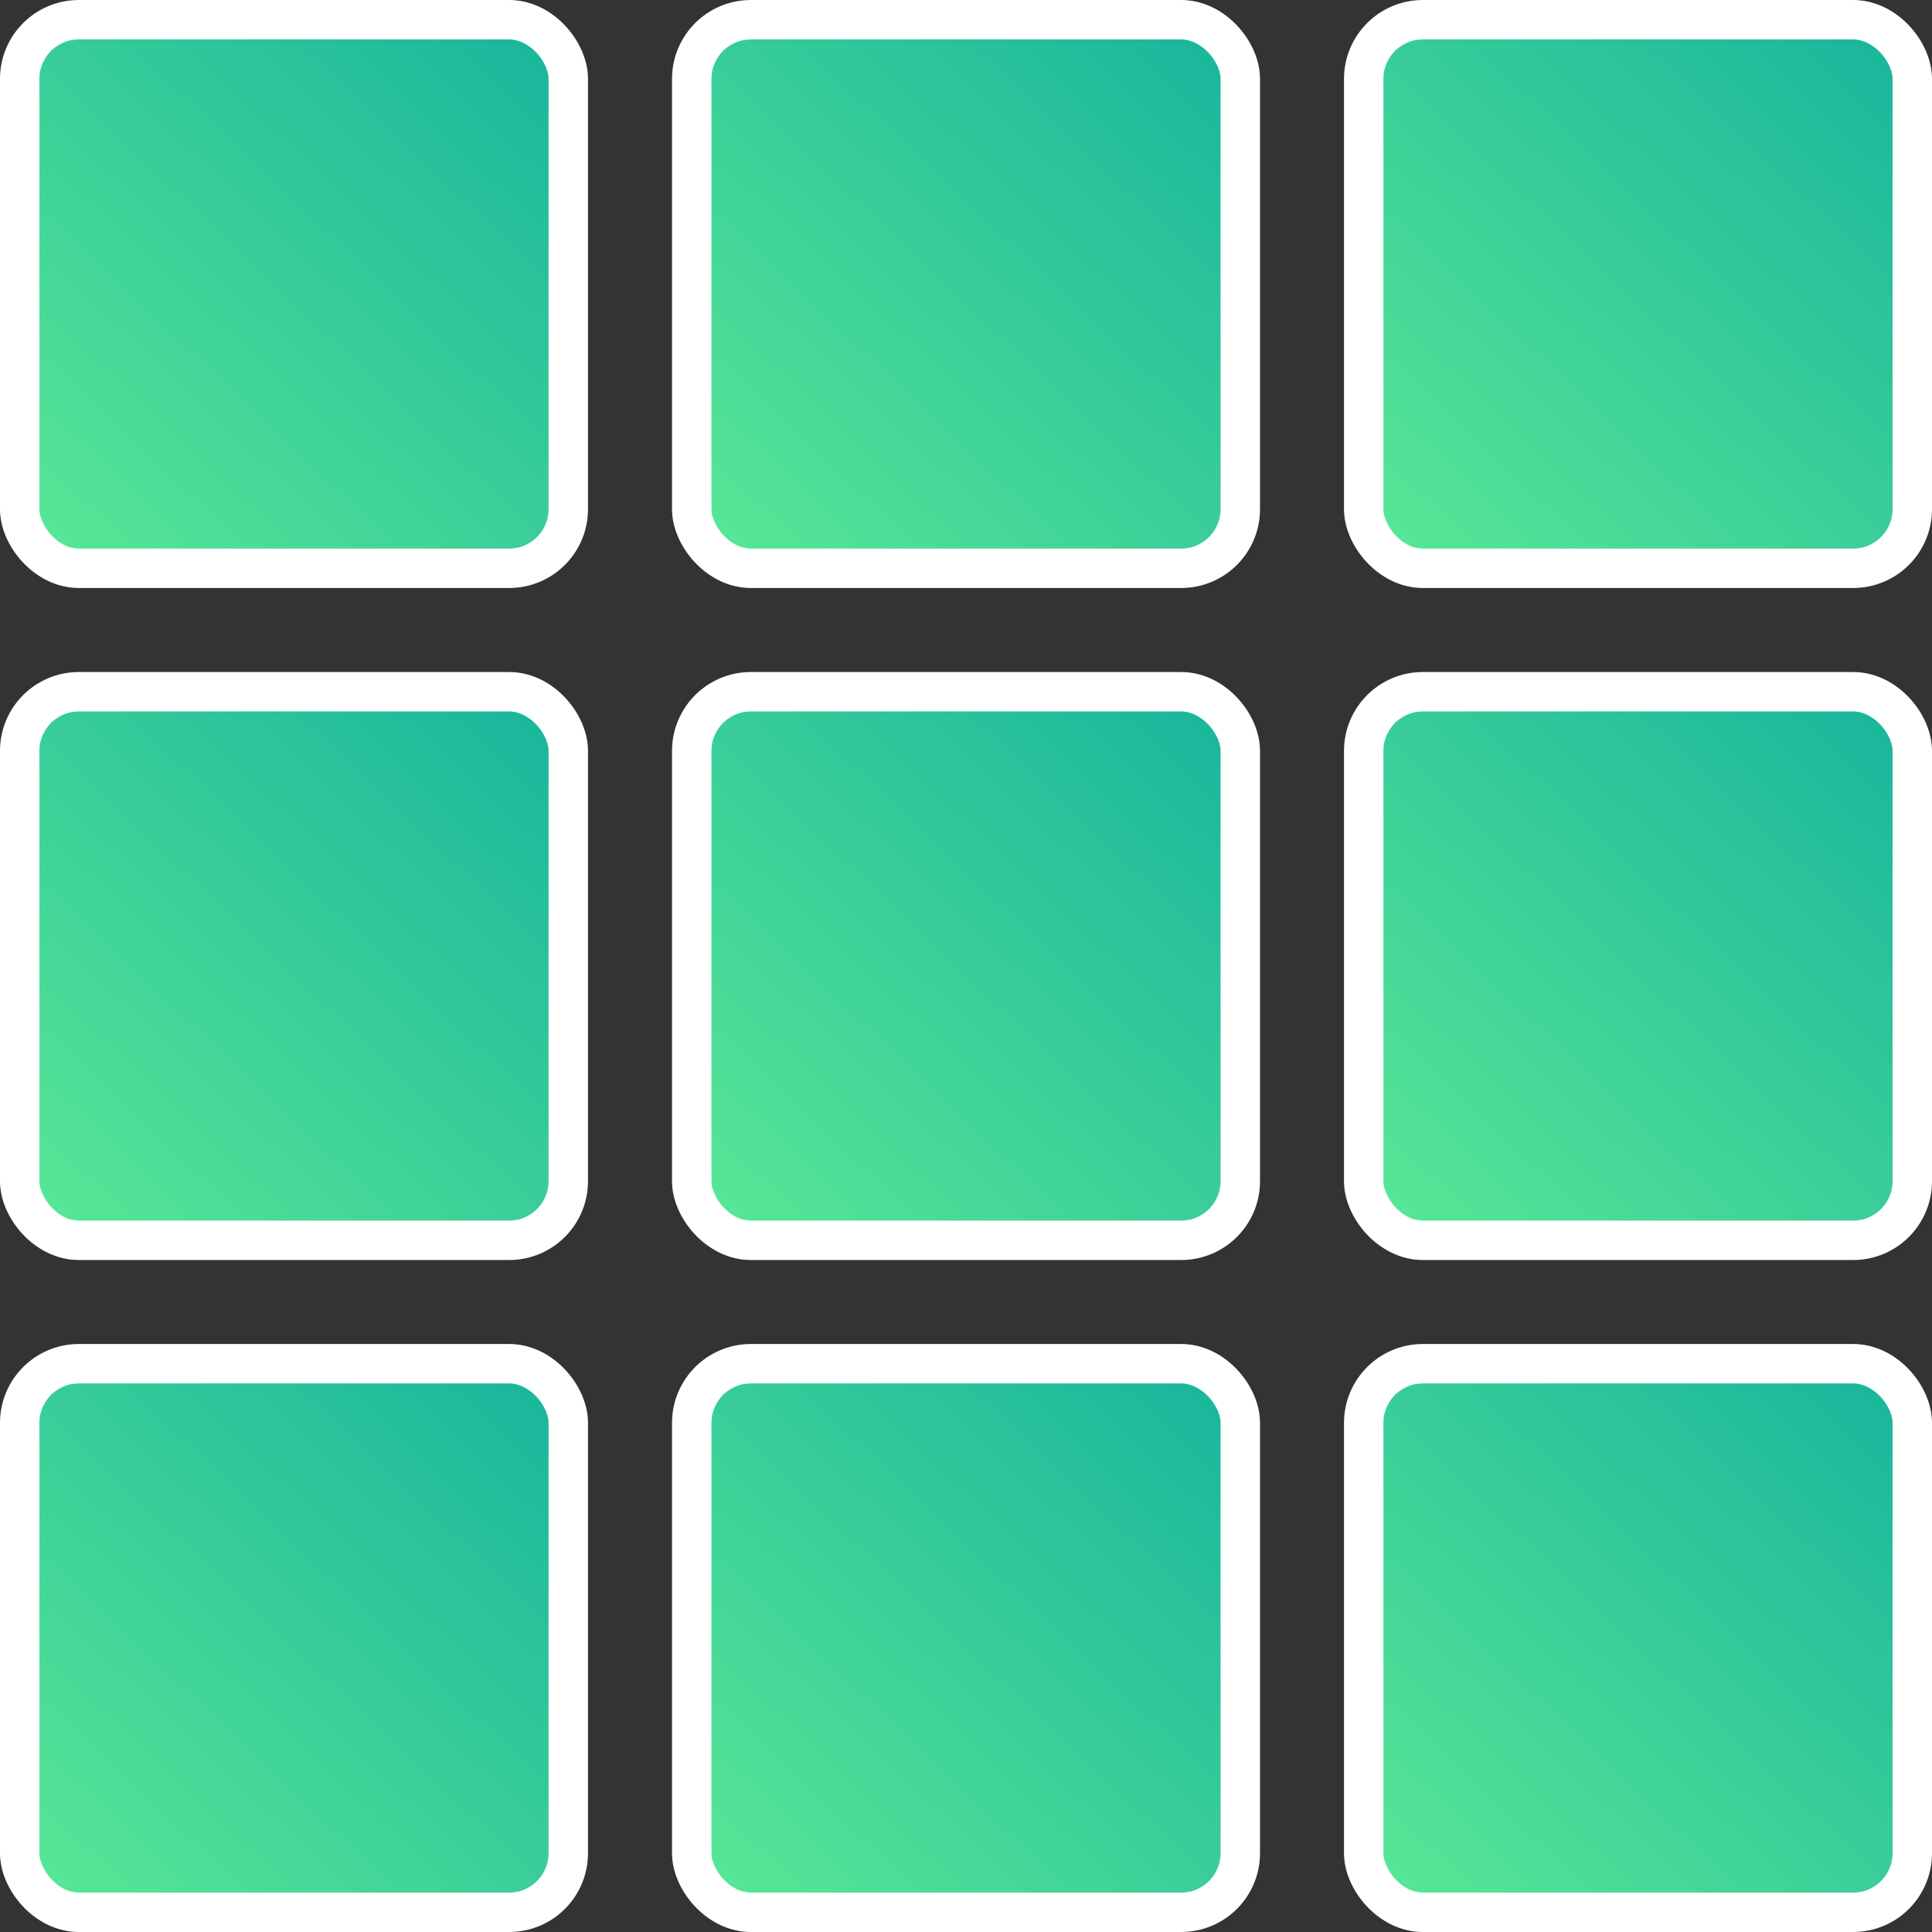
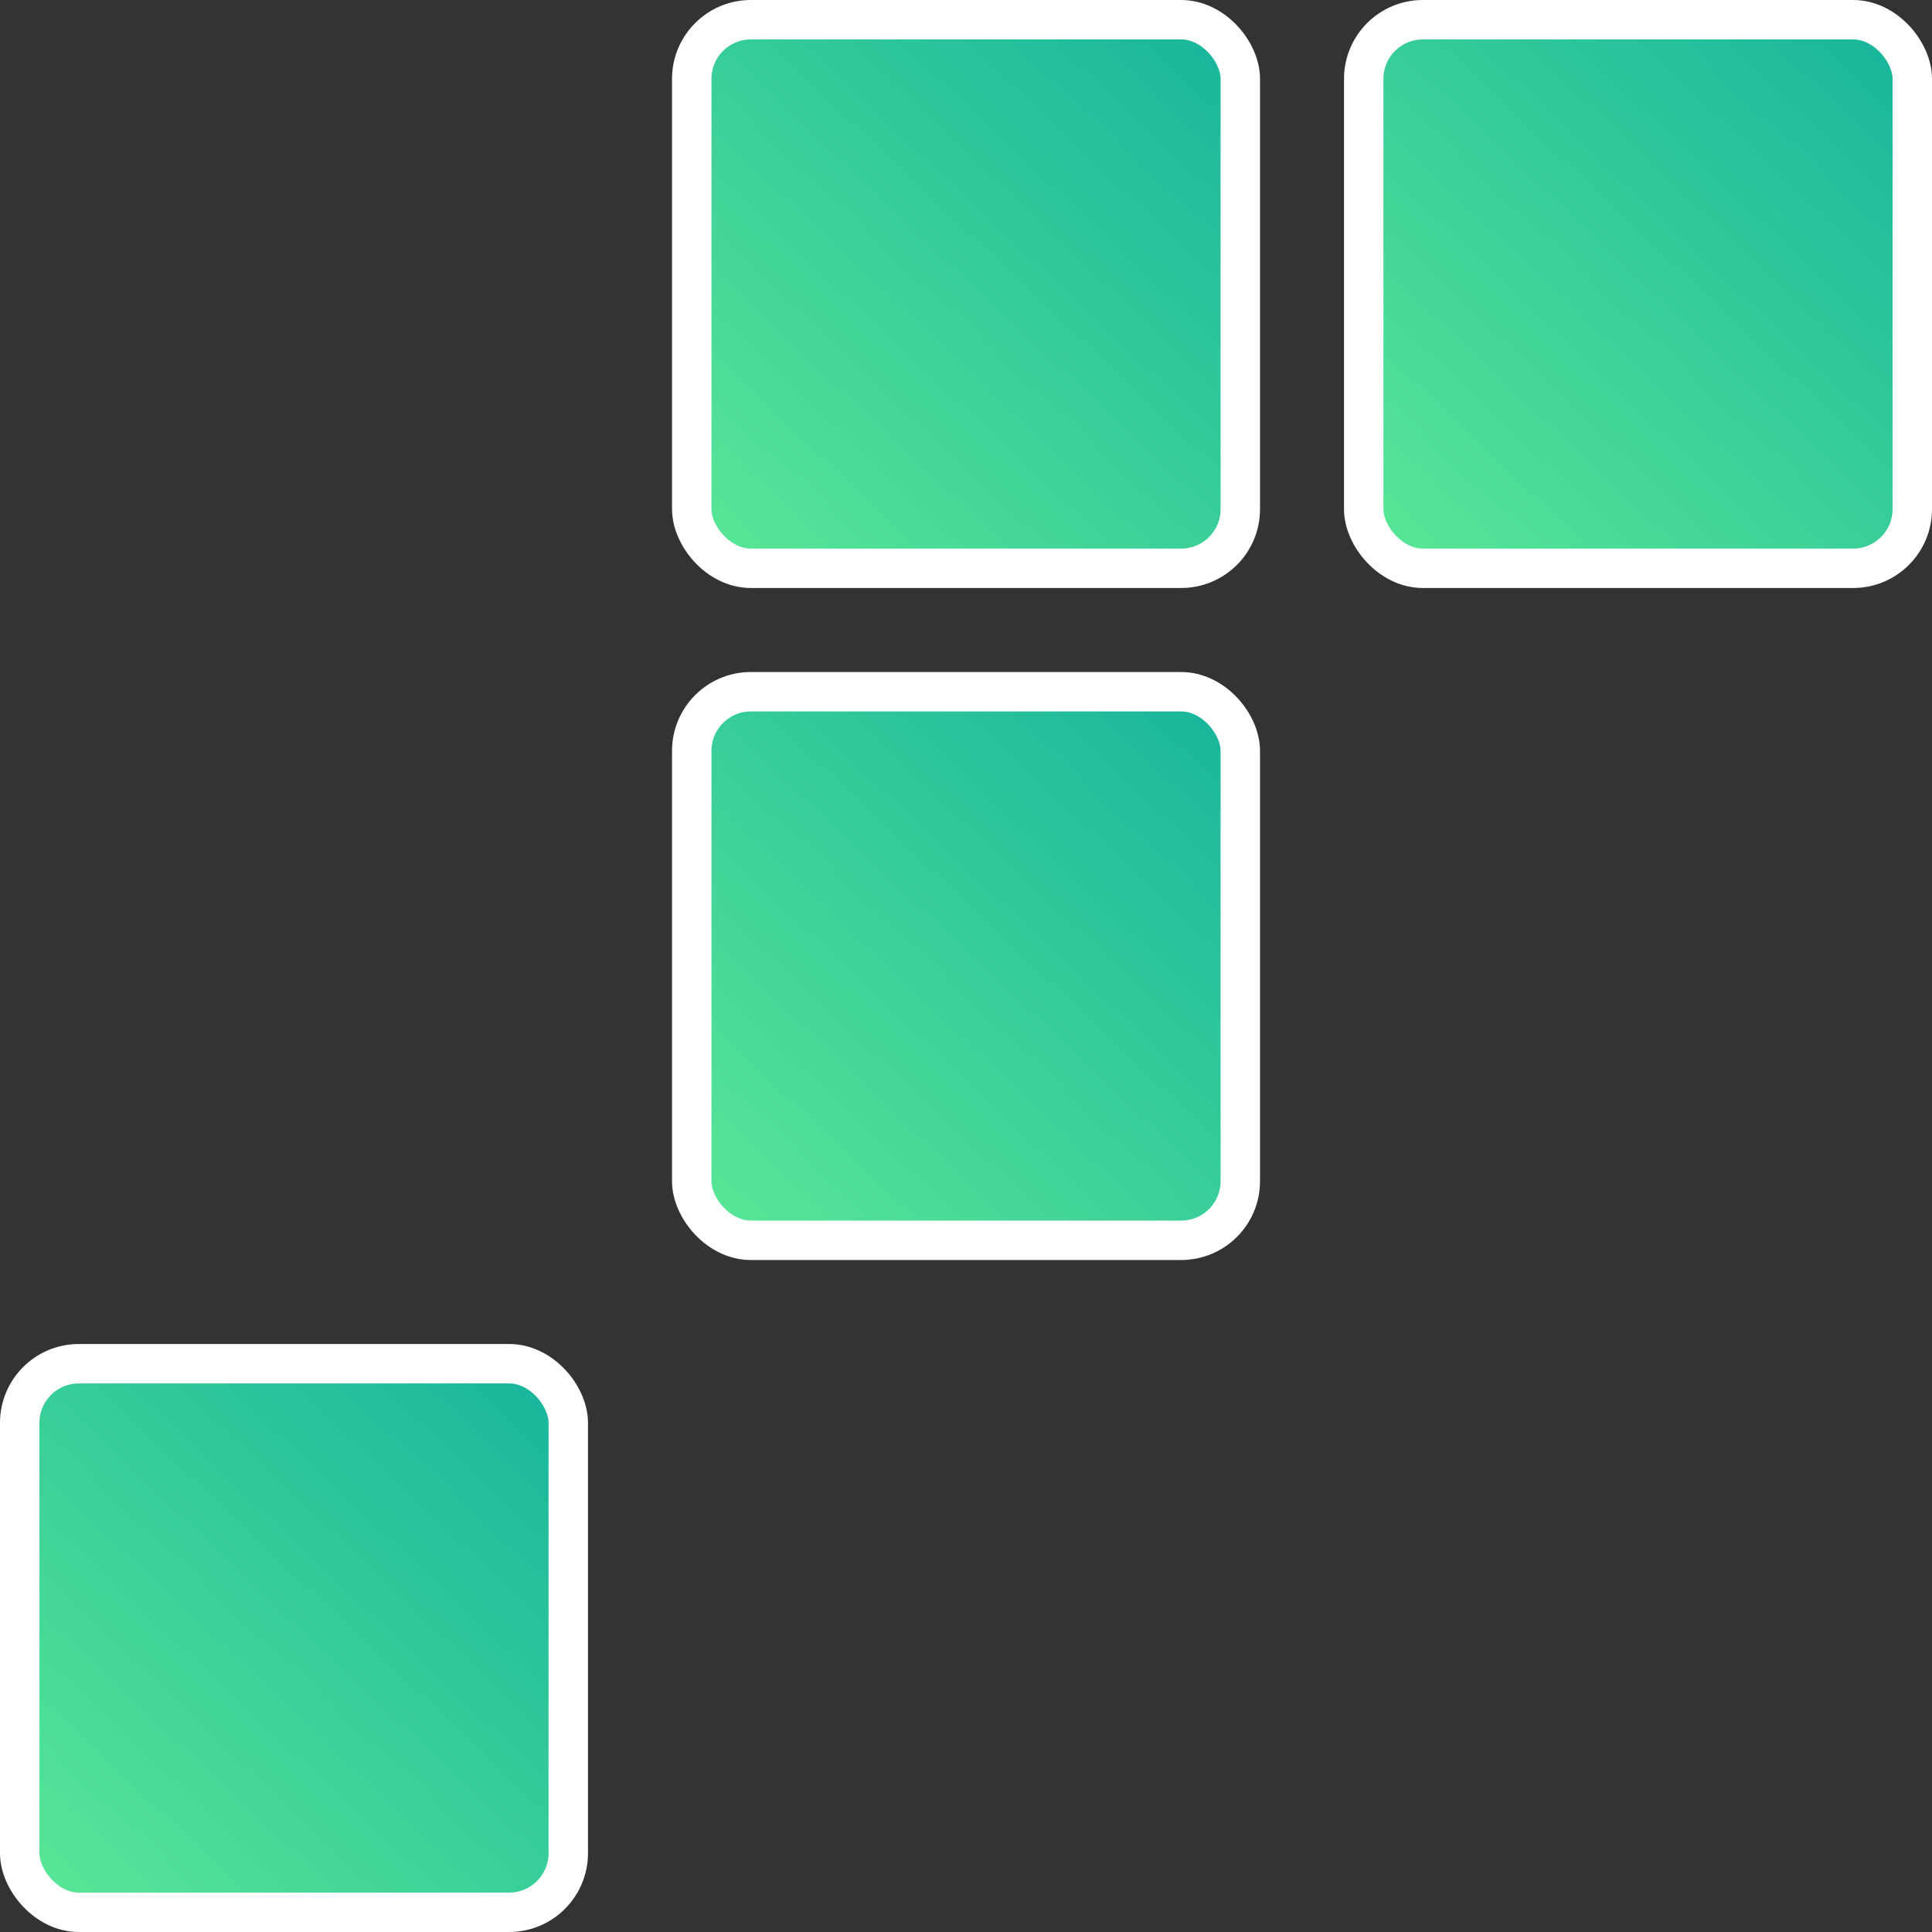
<svg xmlns="http://www.w3.org/2000/svg" width="49" height="49" viewBox="0 0 49 49" fill="none">
  <rect x="0" y="0" width="49" height="49" fill="#333333" stroke="none" />
-   <rect x="0.5" y="0.5" width="13.913" height="13.913" rx="1.5" fill="url(#paint0_linear_60_328)" stroke="white" />
-   <rect x="0.5" y="17.544" width="13.913" height="13.913" rx="1.5" fill="url(#paint1_linear_60_328)" stroke="white" />
  <rect x="0.5" y="34.587" width="13.913" height="13.913" rx="1.5" fill="url(#paint2_linear_60_328)" stroke="white" />
  <rect x="17.544" y="0.5" width="13.913" height="13.913" rx="1.5" fill="url(#paint3_linear_60_328)" stroke="white" />
  <rect x="17.544" y="17.544" width="13.913" height="13.913" rx="1.5" fill="url(#paint4_linear_60_328)" stroke="white" />
-   <rect x="17.544" y="34.587" width="13.913" height="13.913" rx="1.5" fill="url(#paint5_linear_60_328)" stroke="white" />
  <rect x="34.587" y="0.5" width="13.913" height="13.913" rx="1.5" fill="url(#paint6_linear_60_328)" stroke="white" />
-   <rect x="34.587" y="17.544" width="13.913" height="13.913" rx="1.5" fill="url(#paint7_linear_60_328)" stroke="white" />
-   <rect x="34.587" y="34.587" width="13.913" height="13.913" rx="1.5" fill="url(#paint8_linear_60_328)" stroke="white" />
  <defs>
    <linearGradient id="paint0_linear_60_328" x1="14.913" y1="0" x2="-1.951" y2="17.836" gradientUnits="userSpaceOnUse">
      <stop stop-color="#14B29D" />
      <stop offset="1" stop-color="#69F394" />
    </linearGradient>
    <linearGradient id="paint1_linear_60_328" x1="14.913" y1="17.044" x2="-1.951" y2="34.88" gradientUnits="userSpaceOnUse">
      <stop stop-color="#14B29D" />
      <stop offset="1" stop-color="#69F394" />
    </linearGradient>
    <linearGradient id="paint2_linear_60_328" x1="14.913" y1="34.087" x2="-1.951" y2="51.923" gradientUnits="userSpaceOnUse">
      <stop stop-color="#14B29D" />
      <stop offset="1" stop-color="#69F394" />
    </linearGradient>
    <linearGradient id="paint3_linear_60_328" x1="31.957" y1="0" x2="15.093" y2="17.836" gradientUnits="userSpaceOnUse">
      <stop stop-color="#14B29D" />
      <stop offset="1" stop-color="#69F394" />
    </linearGradient>
    <linearGradient id="paint4_linear_60_328" x1="31.957" y1="17.044" x2="15.093" y2="34.88" gradientUnits="userSpaceOnUse">
      <stop stop-color="#14B29D" />
      <stop offset="1" stop-color="#69F394" />
    </linearGradient>
    <linearGradient id="paint5_linear_60_328" x1="31.957" y1="34.087" x2="15.093" y2="51.923" gradientUnits="userSpaceOnUse">
      <stop stop-color="#14B29D" />
      <stop offset="1" stop-color="#69F394" />
    </linearGradient>
    <linearGradient id="paint6_linear_60_328" x1="49" y1="0" x2="32.136" y2="17.836" gradientUnits="userSpaceOnUse">
      <stop stop-color="#14B29D" />
      <stop offset="1" stop-color="#69F394" />
    </linearGradient>
    <linearGradient id="paint7_linear_60_328" x1="49" y1="17.044" x2="32.136" y2="34.88" gradientUnits="userSpaceOnUse">
      <stop stop-color="#14B29D" />
      <stop offset="1" stop-color="#69F394" />
    </linearGradient>
    <linearGradient id="paint8_linear_60_328" x1="49" y1="34.087" x2="32.136" y2="51.923" gradientUnits="userSpaceOnUse">
      <stop stop-color="#14B29D" />
      <stop offset="1" stop-color="#69F394" />
    </linearGradient>
  </defs>
</svg>